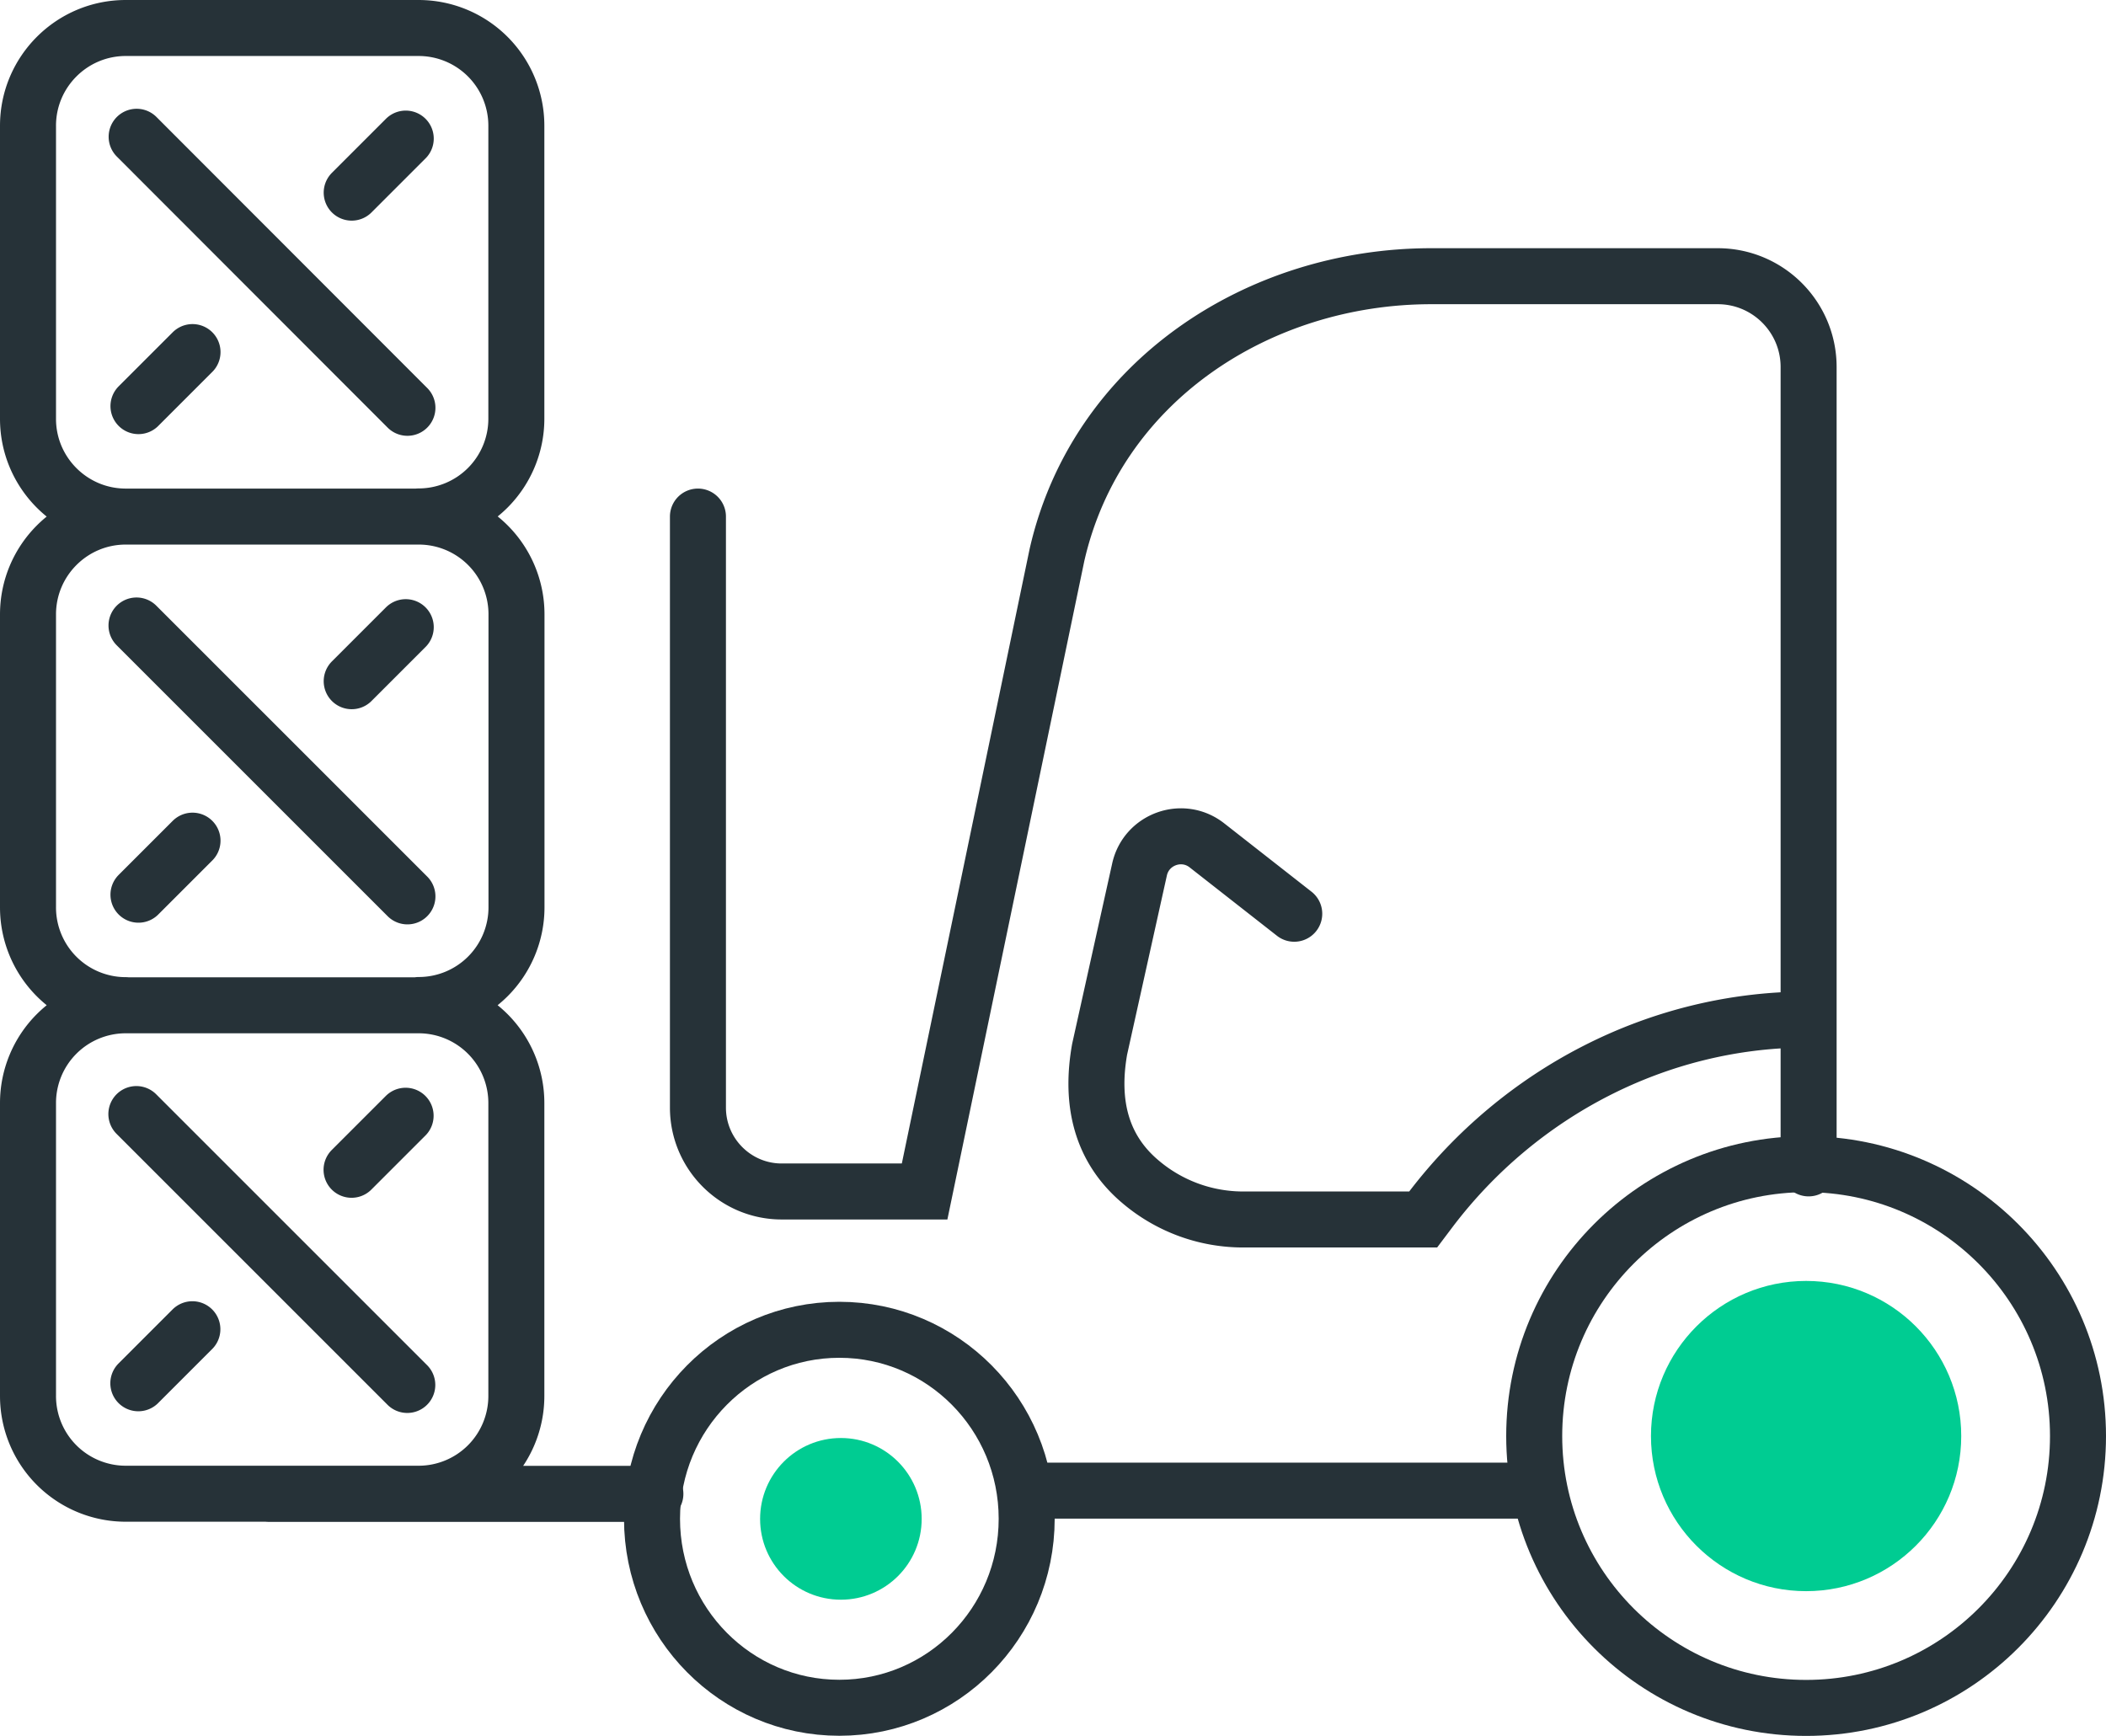
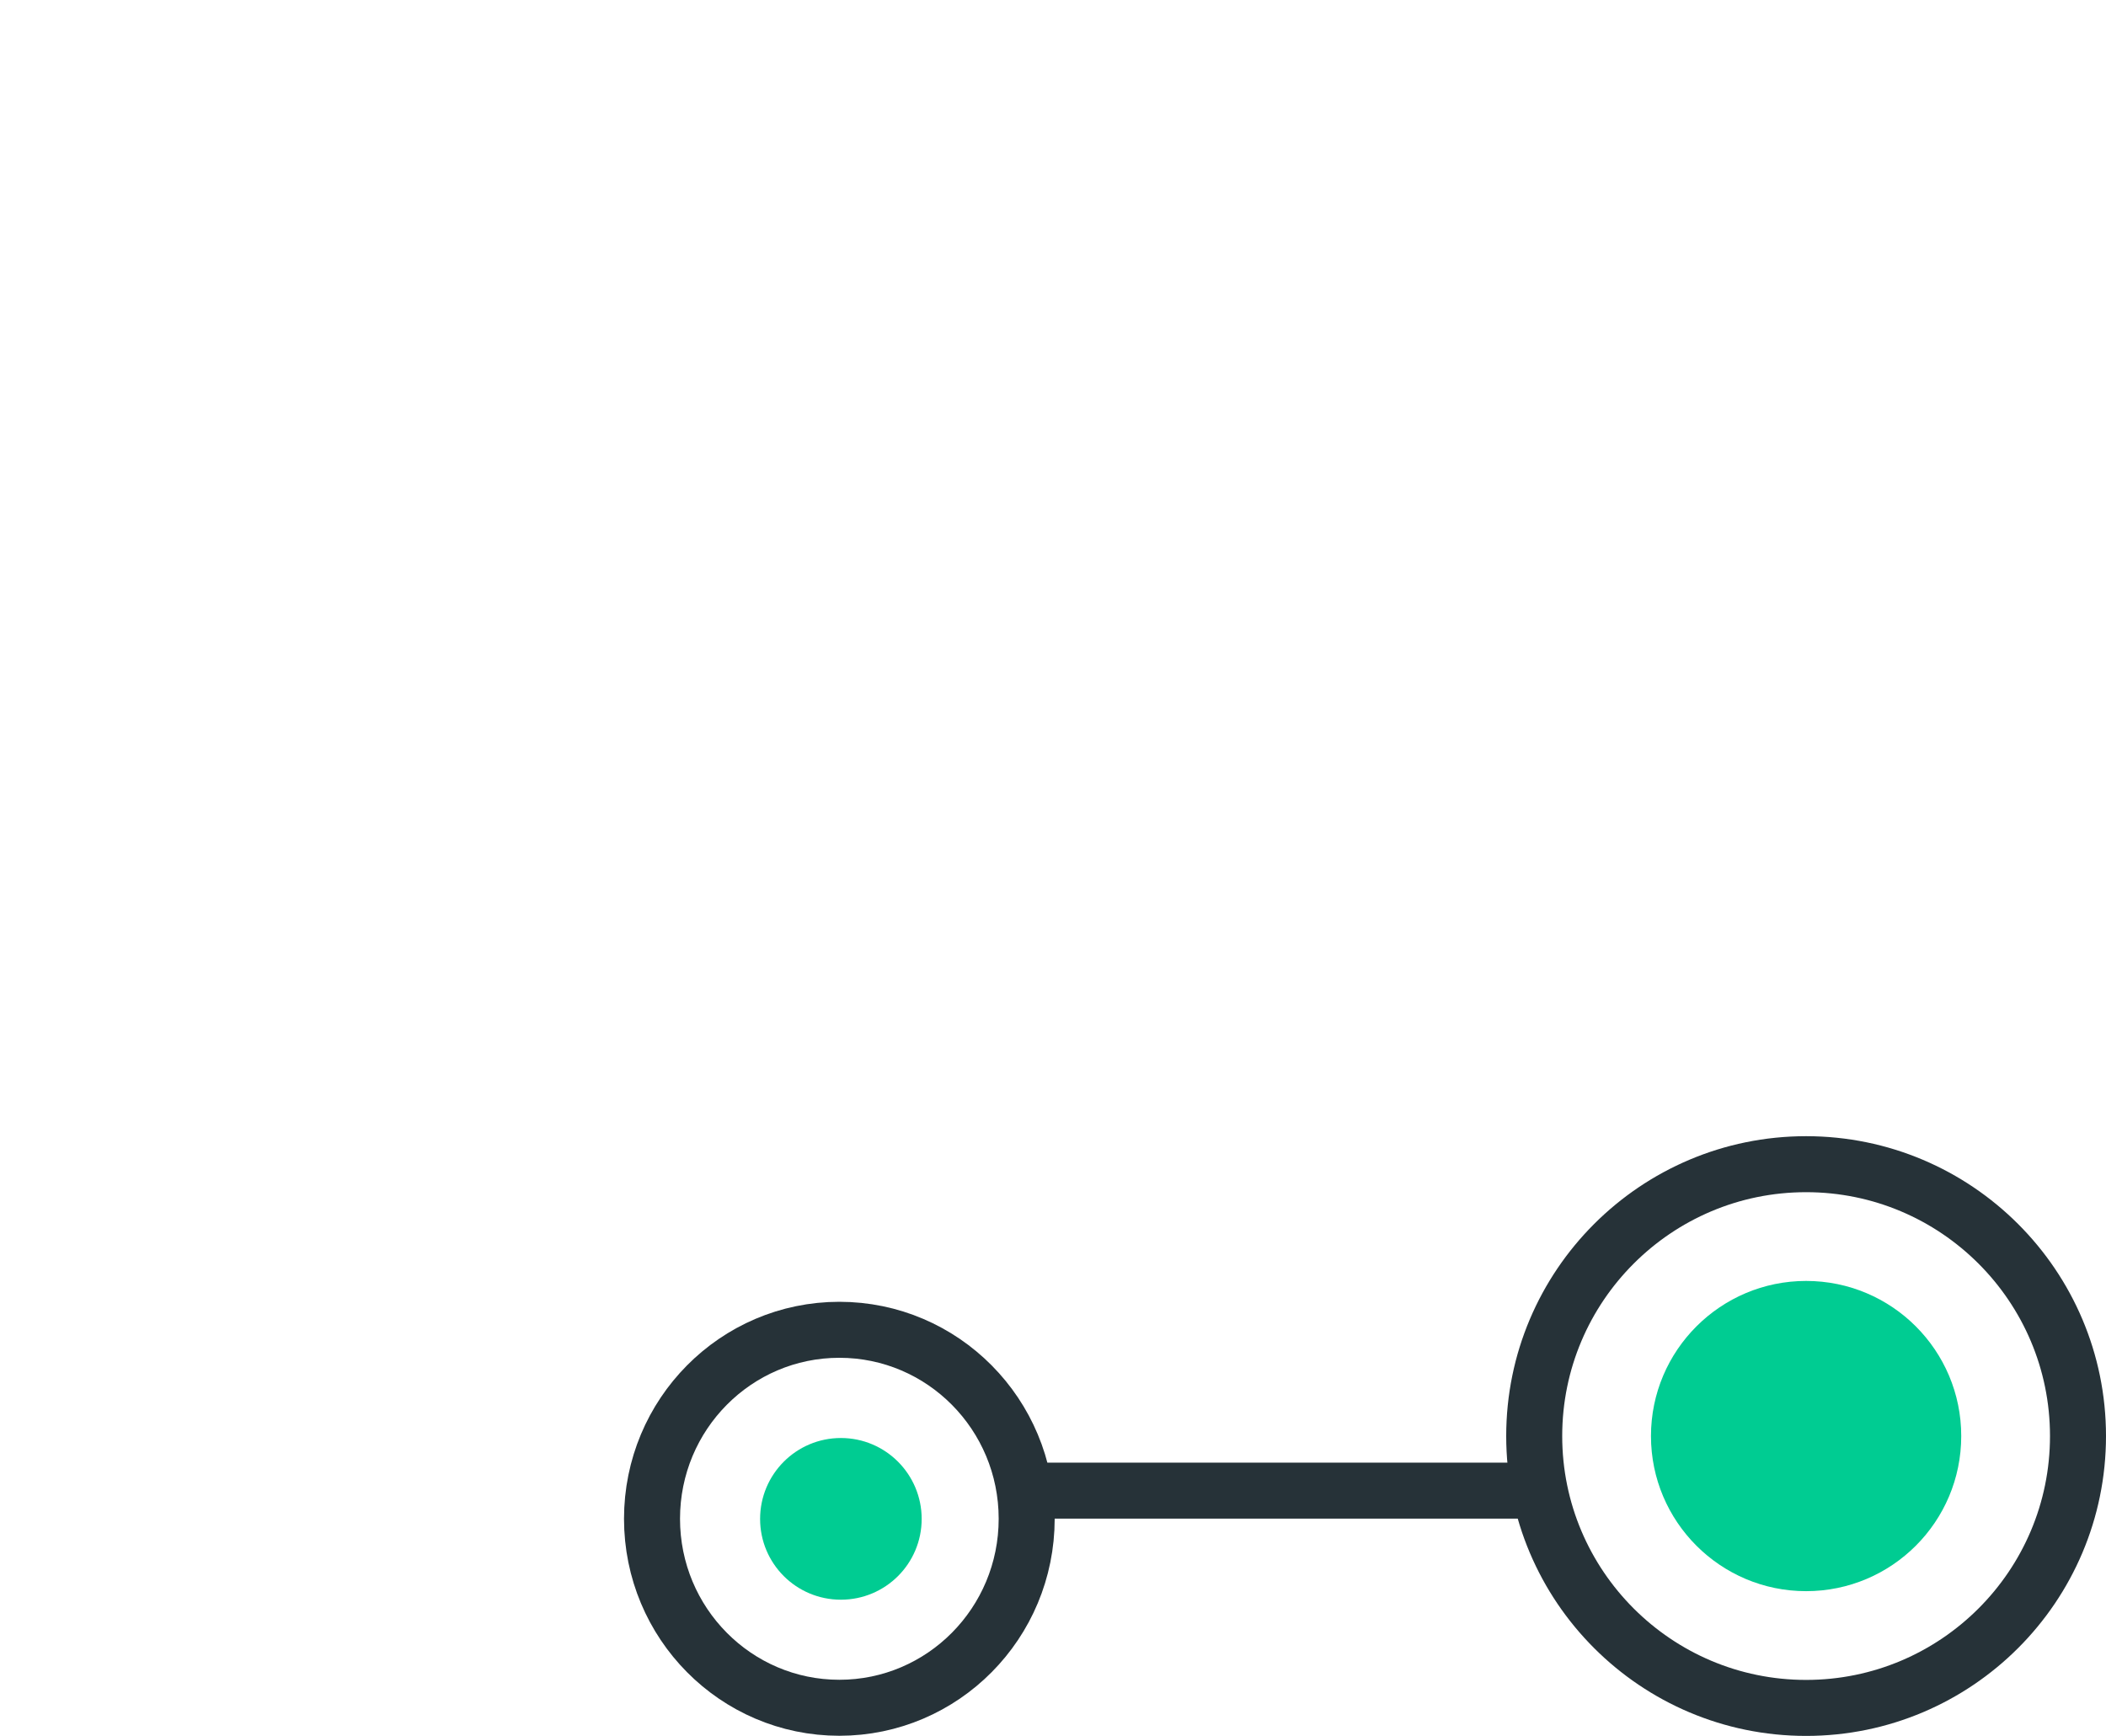
<svg xmlns="http://www.w3.org/2000/svg" xml:space="preserve" id="Layer_1" x="0" y="0" style="enable-background: new 0 0 150.42 124" version="1.1" viewBox="0 0 150.42 124">
  <style>
    .st0 {
      fill: none;
      stroke: #263238;
      stroke-width: 4;
      stroke-linecap: round;
      stroke-miterlimit: 10;
    }
    .st1 {
      fill: #00cc92;
    }
  </style>
  <path d="M148.42 102.58c0-10.72-8.7-19.42-19.42-19.42s-19.42 8.7-19.42 19.42c0 10.72 8.7 19.42 19.42 19.42s19.42-8.7 19.42-19.42z" class="st0" />
  <path d="M140.08 102.58c0-6.12-4.96-11.08-11.08-11.08-6.11 0-11.08 4.96-11.08 11.08 0 6.11 4.96 11.08 11.08 11.08s11.08-4.96 11.08-11.08z" class="st1" />
  <path d="M73.18 106.48h35.92m-35.77 2.01c0-7.46-5.99-13.5-13.38-13.5-7.39 0-13.38 6.04-13.38 13.5s5.99 13.5 13.38 13.5c7.39 0 13.38-6.04 13.38-13.5z" class="st0" />
  <path d="M65.83 108.5c0-3.19-2.58-5.78-5.77-5.78s-5.77 2.59-5.77 5.78c0 3.19 2.58 5.77 5.77 5.77s5.77-2.58 5.77-5.77z" class="st1" />
-   <path d="m9.89 29.01 3.86-3.86M28.98 9.9l-3.86 3.86m3.98 15.37L9.76 9.77m.13 54.14 3.86-3.86M28.98 44.8l-3.86 3.86m3.98 15.37L9.75 44.68m-.77-7.78H29.9m-20.92 0C5.13 36.9 2 33.77 2 29.92V8.98C2 5.13 5.13 2 8.98 2H29.9a6.98 6.98 0 0 1 6.98 6.98v20.93a6.98 6.98 0 0 1-6.98 6.98m-20.92.01C5.13 36.9 2 40.03 2 43.89v20.93a6.98 6.98 0 0 0 6.98 6.98m0-34.9H29.9m.01 0a6.98 6.98 0 0 1 6.98 6.98v20.93a6.98 6.98 0 0 1-6.98 6.98m-20.93.02H29.9m-20.92 0A6.98 6.98 0 0 0 2 78.79v20.93a6.98 6.98 0 0 0 6.98 6.98H29.9a6.98 6.98 0 0 0 6.98-6.98V78.79a6.98 6.98 0 0 0-6.98-6.98m-20.92 0H29.9m-20.02 27 3.86-3.86M28.97 79.7l-3.86 3.86m3.98 15.37L9.74 79.58m119.44-6.75h-.26c-10.51.06-20.35 5.18-26.72 13.55l-.55.73H88.79c-2.7 0-5.3-.96-7.35-2.71-2.74-2.32-3.59-5.55-2.9-9.45l2.85-12.84c.48-2.17 3.07-3.1 4.82-1.72l6.23 4.88M49.85 36.9v42.22c0 3.3 2.68 5.99 5.98 5.99h10.21l9.45-45.45c2.82-12.4 14.4-19.93 26.74-19.93h20.46c3.58 0 6.49 2.9 6.49 6.49v57.24M19.17 106.71h27.64" class="st0" />
</svg>